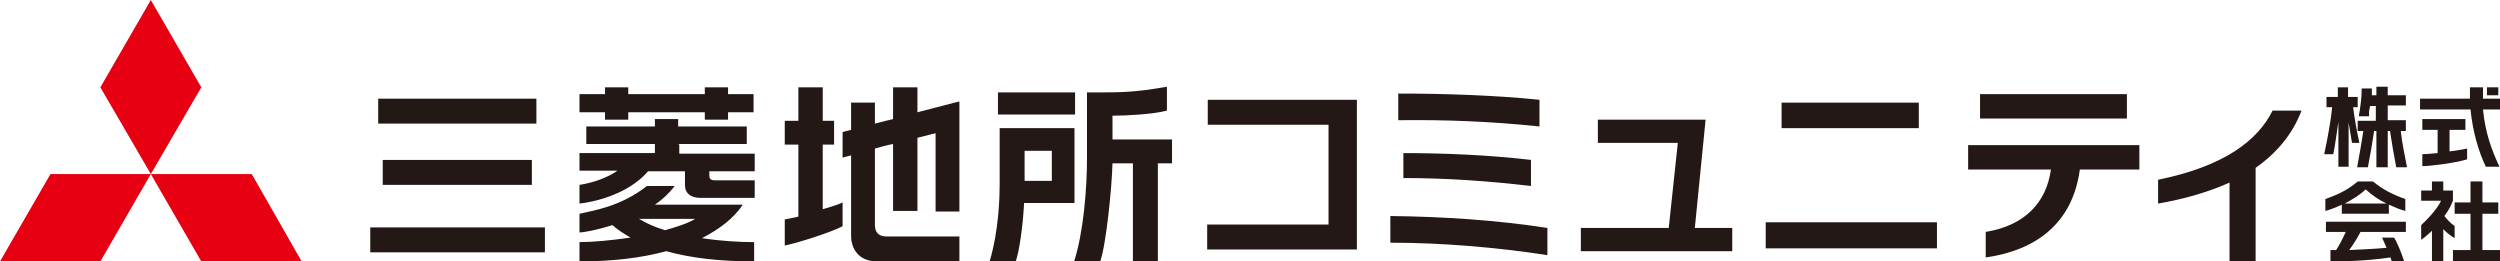
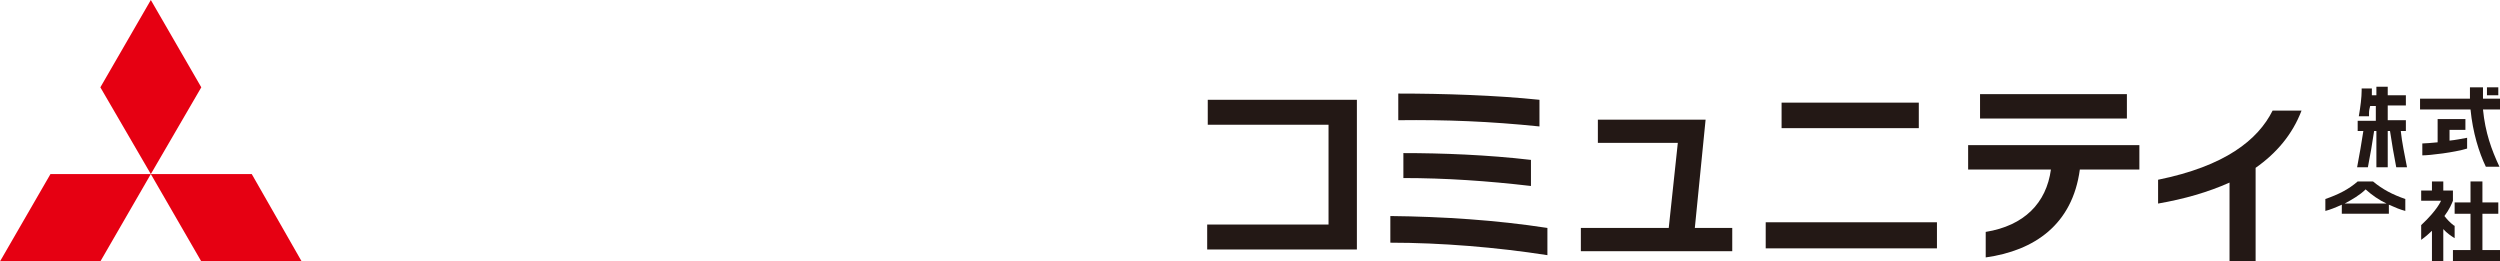
<svg xmlns="http://www.w3.org/2000/svg" id="_レイヤー_2" data-name="レイヤー 2" width="440.9" height="46.1" viewBox="0 0 440.9 46.1">
  <defs>
    <style>
      .cls-1 {
        fill: #e60012;
      }

      .cls-2 {
        fill: #231815;
      }
    </style>
  </defs>
  <g id="main">
    <g>
      <g>
        <path class="cls-2" d="m432.8,39.8c-.8-.6-1.3-1.2-1.7-1.7.9-1.2,1.3-2.2,1.5-2.7v-1.8h-1.7v-1.6h-2v1.6h-1.9v1.8h3.5s-.6,1.6-3.5,4.3v2.6c.7-.5,1.4-1.1,1.9-1.6v5.4h2v-5.7c.6.7,1.5,1.3,2,1.6v-2.2Z" />
-         <path class="cls-2" d="m410.2,40.9h3.5c-.5,1.1-1.1,2.3-1.7,3.2-.4,0-.8,0-1,0v2c1.4,0,5.9,0,10.6-.7,0,.2.2.5.2.7h2.2c-.5-1.6-1.4-3.7-1.8-4.2h-2.1c.2.5.5,1.1.8,1.8-2,.2-4.5.3-6.6.4.7-.9,1.6-2.4,2-3.2h8v-1.8h-14.1v1.8Z" />
        <path class="cls-2" d="m418.6,32h-2.8c-1.6,1.4-3.4,2.3-5.7,3.1v2.1c.8-.2,1.8-.6,2.9-1.1v1.6h8.3v-1.6c1.1.5,2.1.9,2.9,1.1v-2.1c-2.3-.8-4-1.7-5.7-3.1Zm-5.1,3.9c1.3-.7,2.7-1.5,3.7-2.5,1.1,1,2.4,1.9,3.7,2.5h-7.5Z" />
        <polygon class="cls-2" points="437.8 44.1 437.8 37.7 440.6 37.7 440.6 35.7 437.8 35.7 437.8 32 435.7 32 435.7 35.7 432.9 35.7 432.9 37.7 435.7 37.7 435.7 44.1 432.6 44.1 432.6 46.1 440.9 46.1 440.9 44.1 437.8 44.1" />
        <path class="cls-2" d="m424.3,23v-1.8h-3.2v-2.6h3.2v-1.8h-3.2v-1.5h-2v1.5h-.8c0-.4,0-.8,0-1.2h-1.8c0,.1,0,.4,0,.4,0,1.1-.2,2.8-.5,4.5h1.8c0-.2,0-.6,0-.6,0-.4.1-.8.2-1.2h1v2.6h-3.2v1.8h1c-.3,2-.7,4.3-1.1,6.4h1.9c.4-2,.8-4.4,1.1-6.4h.4v6.4h2v-6.4h.4c.3,2,.7,4.4,1.1,6.4h1.9c-.4-2.1-.9-4.4-1.1-6.4h.9Z" />
-         <path class="cls-2" d="m414.9,18.9h.9v-1.8s-1.7,0-1.7,0v-1.7h-1.8v1.7h-2v1.8h1c-.2,2.2-.8,5.5-1.4,8.3h1.6c.3-1.4.6-3.8.9-5.7v7.9h1.8v-7.8c.2,1.4.5,2.8.6,3.6h1.3c-.4-1.8-.9-4.5-1.1-6.3Z" />
        <rect class="cls-2" x="438.6" y="15.4" width="2" height="1.4" />
-         <path class="cls-2" d="m431.9,22.9h2.9v-1.9h-7.6v1.9h2.7v4.1c-1.2.1-2.1.2-2.7.2v2.1c1.3,0,5.6-.5,7.9-1.2v-1.9c-1.1.2-2.1.4-3.1.5v-3.9Z" />
+         <path class="cls-2" d="m431.9,22.9h2.9v-1.9h-7.6h2.7v4.1c-1.2.1-2.1.2-2.7.2v2.1c1.3,0,5.6-.5,7.9-1.2v-1.9c-1.1.2-2.1.4-3.1.5v-3.9Z" />
        <path class="cls-2" d="m440.9,19.3v-1.9h-3c0-.6,0-1.3,0-2h-2.3c0,.7,0,1.3,0,2h-8.8v1.9h8.9c.4,4.1,1.5,7.6,2.7,10.1h2.4c-1.4-3-2.5-6-2.9-10.1h2.9Z" />
      </g>
      <g>
        <g>
          <g>
            <polygon class="cls-1" points="8.9 30.7 26.6 30.7 17.7 46.1 0 46.1 8.9 30.7" />
            <polygon class="cls-1" points="26.6 30.7 44.4 30.7 53.2 46.1 35.5 46.1 26.6 30.7" />
            <polygon class="cls-1" points="26.6 0 35.5 15.4 26.6 30.7 17.7 15.4 26.6 0" />
          </g>
-           <path class="cls-2" d="m131,36.1h-15.5c1.3-.9,2.5-2,3.5-3.3h-4.9c-4.6,3.6-9.3,4.3-11.9,4.9v3.3c.6,0,3-.4,5.8-1.3.9.8,2,1.5,3.2,2.2-3.4.5-6.7.8-9,.8v3.4c5.8,0,10.9-.6,15.3-1.8,4.3,1.2,9.4,1.8,15.5,1.8v-3.4c-2.7,0-6-.2-9.2-.7,3.1-1.6,5.6-3.5,7.2-5.9Zm-13.7,4.5c-1.7-.5-3.3-1.2-4.6-2h9.9c-1.3.8-3.2,1.4-5.3,2Zm2.3-15.2h12.1v-3.1h-12.1v-1.3h-4.1v1.3h-12.1v3.1h12.1v1.6h-13.3v3.1h6.7c-1.8,1.3-4.6,2.2-6.7,2.5v3.3c2-.2,8.4-1.4,12.1-5.7h6.5v2.4c0,1.5,1,2.3,2.8,2.3h9.5v-3.1h-7.1c-.9,0-.9-.6-.9-.9v-.7h8v-3.1h-13.3v-1.6Zm8.8-10h-4.1v1.2h-13.5v-1.2h-4.1v1.2h-4.5v3.2h4.5v1.3h4.1v-1.3h13.5v1.3h4.1v-1.3h4.5v-3.2h-4.5v-1.2Zm-63.1,29.1h30.8v-4.4h-30.8v4.4Zm124.3-28.2h-13.6v3.9h13.6v-3.9Zm-95,1.1h-27.9v4.4h27.9v-4.4Zm-.8,15.2v-4.4h-26.3v4.4h26.3Zm51.3-7.1h2v-4.2h-2v-5.9h-4.3v5.9h-2.4v4.2h2.4v12.7c-.9.2-1.8.4-2.4.5v4.6c2.1-.4,8.1-2.3,10.2-3.4v-4.2c-.8.4-2.1.8-3.5,1.2v-11.6Zm16.7-10.1h-4.3v5.6c-.9.2-2,.5-3.2.8v-3.7h-4.2v4.8c-.9.2-1.5.4-1.5.4v4.5c0,0,.6-.2,1.5-.4v14.2c0,2.1,1.2,4.5,4.6,4.5h14.5v-4.4h-12.9c-1.3,0-2-.7-2-2v-13.5c1-.3,2.1-.6,3.2-.8v11.8h4.3v-12.9c1.9-.5,3.2-.8,3.2-.8v13.8h4.2v-19.4c-.2,0-4.6,1.2-7.4,1.9v-4.5Zm34.4,5h.3c1.6,0,6.8-.2,9.3-.9,0-.2,0-3.9,0-4.2-5.9,1-7.7,1-13.4,1h-.7v11.7c0,5.2-.6,13-2.3,18.2h4.6c1.1-3,2.1-13.3,2.2-17.4h3.6v17.4h4.4v-17.4h2.5v-4.2h-10.5v-4.2Zm-6.7,2.2h-13.2v10c0,1.8-.1,8-1.8,13.6h4.6c.7-1.9,1.3-6.5,1.5-10.2v-.2h8.9v-13.1Zm-4,9.3h-4.8v-5.3h4.8v5.3Z" />
        </g>
        <g>
          <path class="cls-2" d="m212.9,44v-4.4h21.4v-17.6h-21.3v-4.4h26.3v26.4h-26.3Z" />
          <path class="cls-2" d="m245.2,42.8v-4.7c9.2.1,18.6.7,27.7,2.1v4.8c-9-1.4-18.8-2.2-27.7-2.2Zm1.4-21.7v-4.6c8,0,17.2.3,24.9,1.1v4.7c-8.8-.9-16.4-1.2-24.9-1.1Zm.9,10.3v-4.4c6.8,0,14.8.3,22.5,1.2v4.6c-7.7-.9-15.1-1.4-22.5-1.4Z" />
          <path class="cls-2" d="m278.8,44.3v-4.1h15.5l1.6-15h-14.1v-4.1h19l-1.9,19.1h6.6v4.1h-26.7Z" />
          <path class="cls-2" d="m311.4,43.8v-4.6h30.2v4.6h-30.2Zm2.8-21.2v-4.5h24.2v4.5h-24.2Z" />
          <path class="cls-2" d="m366.8,29.9c-1.3,9.7-8,14.3-16.6,15.5v-4.5c6.8-1.1,10.7-5.1,11.5-11h-14.6v-4.3h30.2v4.3h-10.4Zm-17.6-9v-4.3h25.9v4.3h-25.9Z" />
          <path class="cls-2" d="m397.8,29.6v16.5h-4.6v-13.9c-3.8,1.7-8,2.9-12.6,3.7v-4.2c11.8-2.4,17.6-7,20.2-12.2h5.1c-1.6,4.2-4.4,7.5-8.1,10.1Z" />
        </g>
      </g>
    </g>
  </g>
</svg>